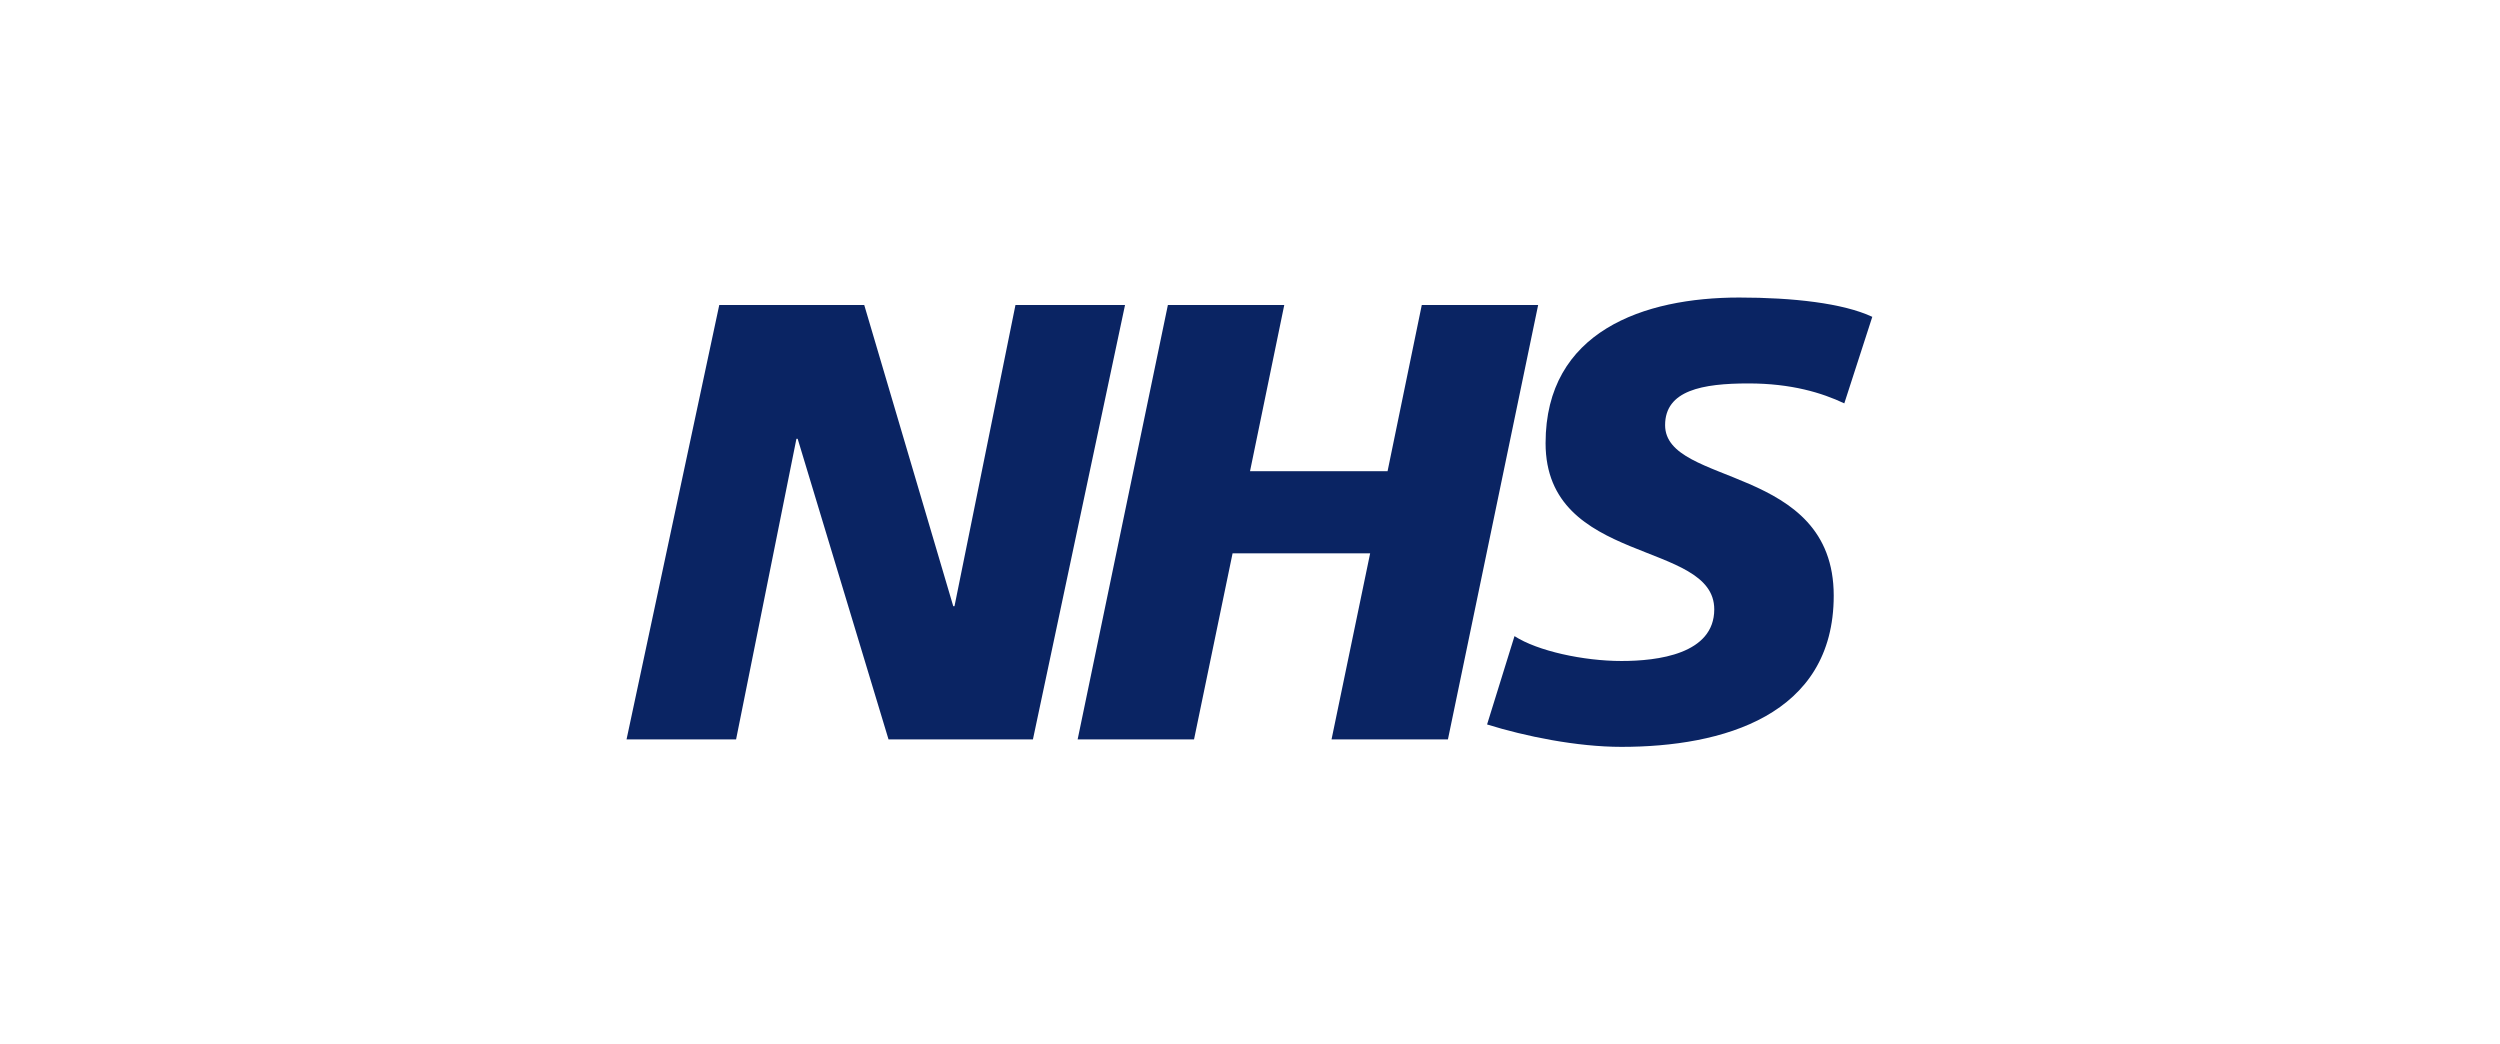
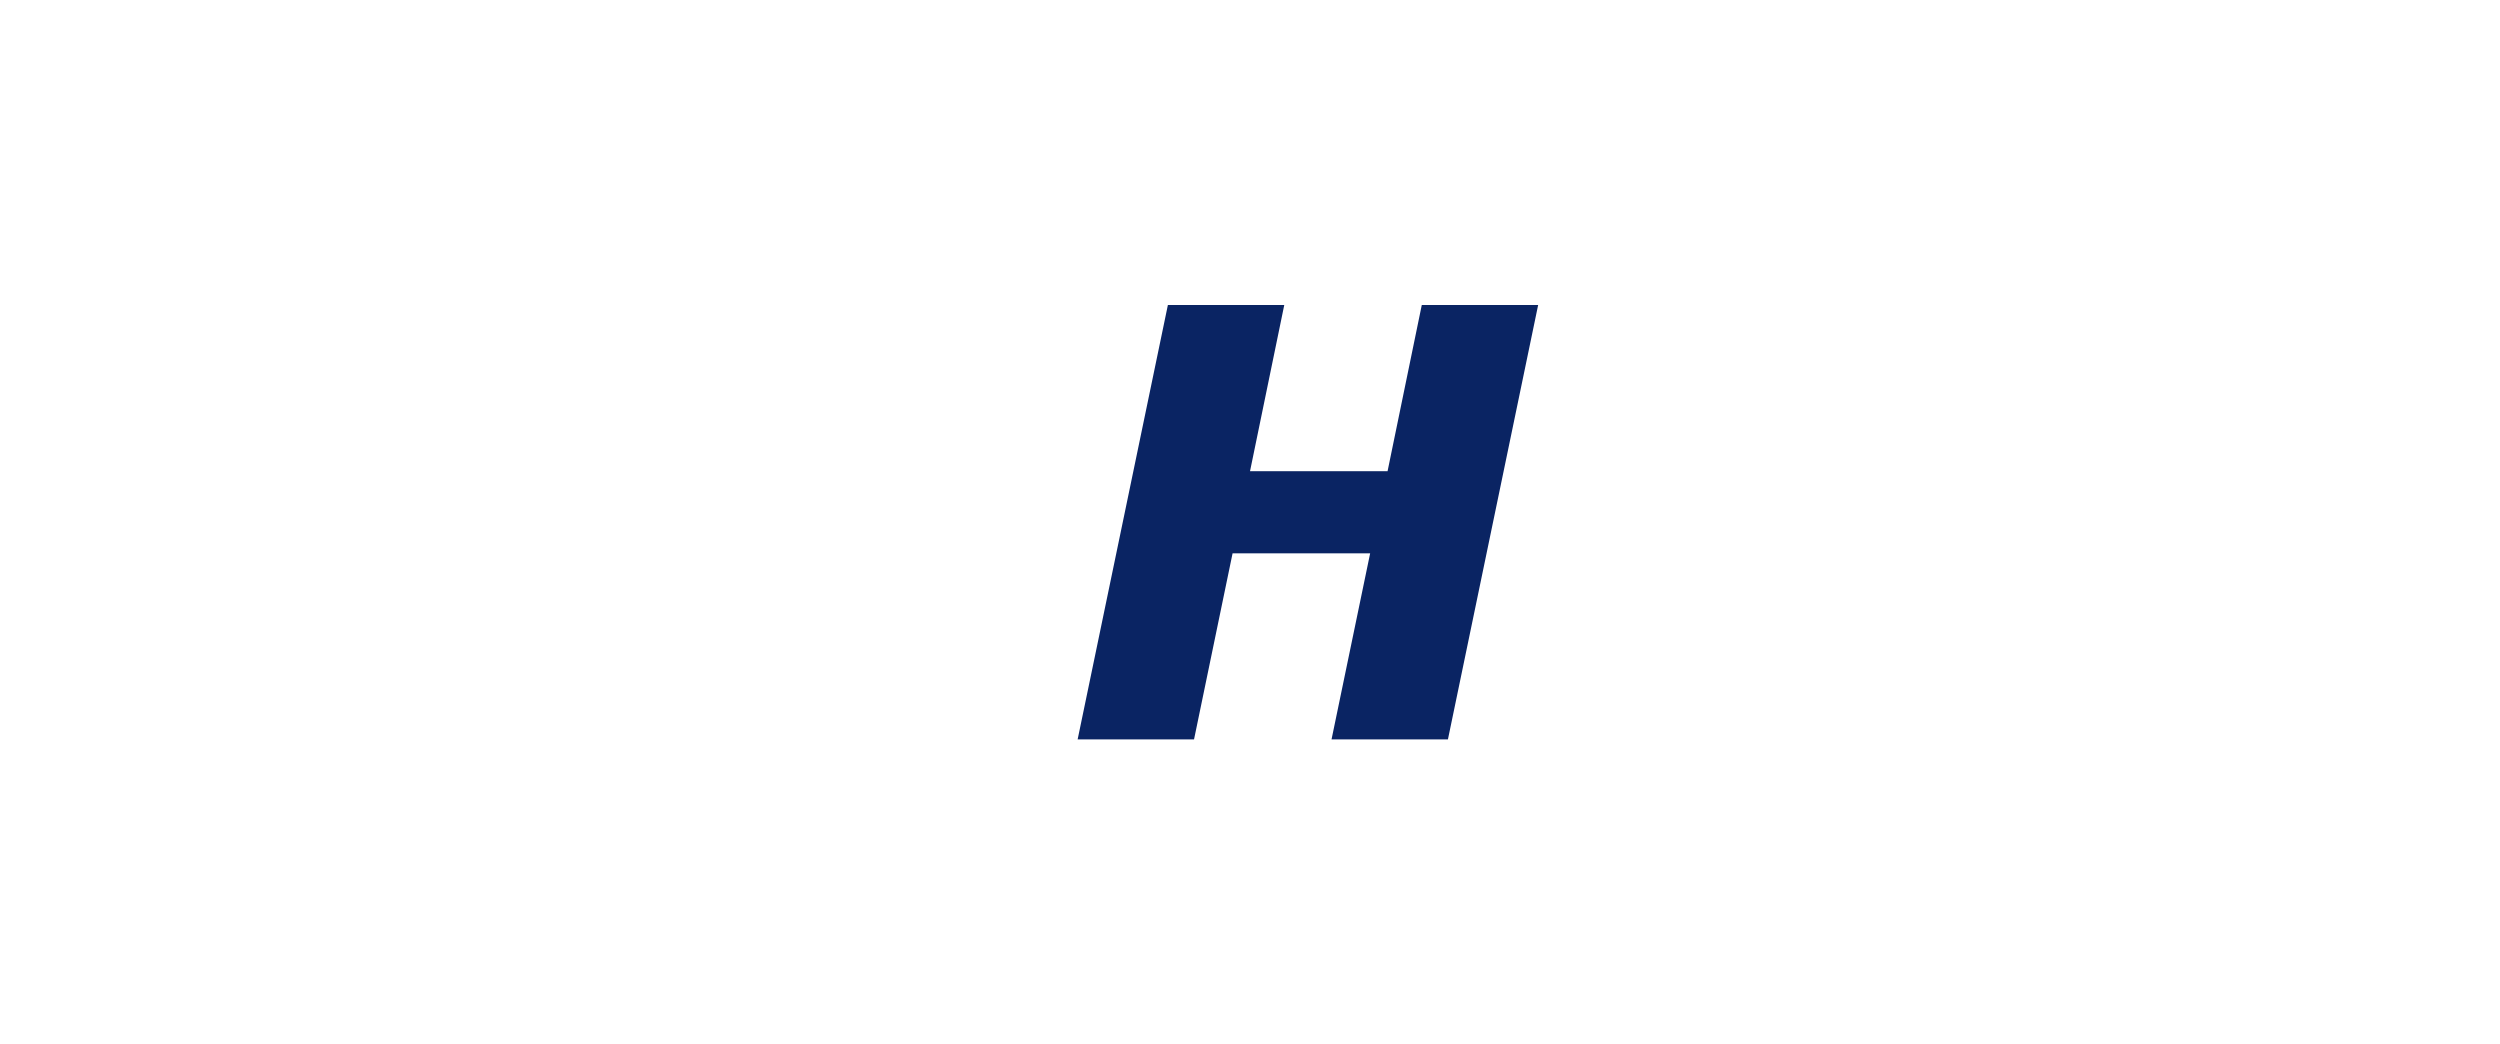
<svg xmlns="http://www.w3.org/2000/svg" height="94" viewBox="0 0 225 94" width="225">
  <g fill="#0a2463" transform="translate(53 23)">
-     <path d="m11.733 4.453h13.049l8.011 27.107h.111l5.487-27.107h9.861l-8.289 39.095h-12.995l-8.177-27.053h-.113l-5.431 27.053h-9.859" />
    <path d="m52.109 4.453h10.474l-3.081 14.955h12.379l3.079-14.955h10.473l-8.12 39.095h-10.475l3.475-16.747h-12.381l-3.469 16.747h-10.476" />
-     <path d="m112.987 13.303c-2.017-.952-4.761-1.794-8.627-1.794-4.142 0-7.501.619-7.501 3.753 0 5.545 15.176 3.472 15.176 15.347 0 10.81-10.025 13.609-19.099 13.609-4.033 0-8.682-.952-12.099-2.017l2.468-7.951c2.072 1.343 6.214 2.239 9.631 2.239 3.249 0 8.347-.616 8.347-4.649 0-6.275-15.181-3.922-15.181-14.956 0-10.08 8.85-13.106 17.418-13.106 4.819 0 9.356.503 11.986 1.737" />
  </g>
</svg>